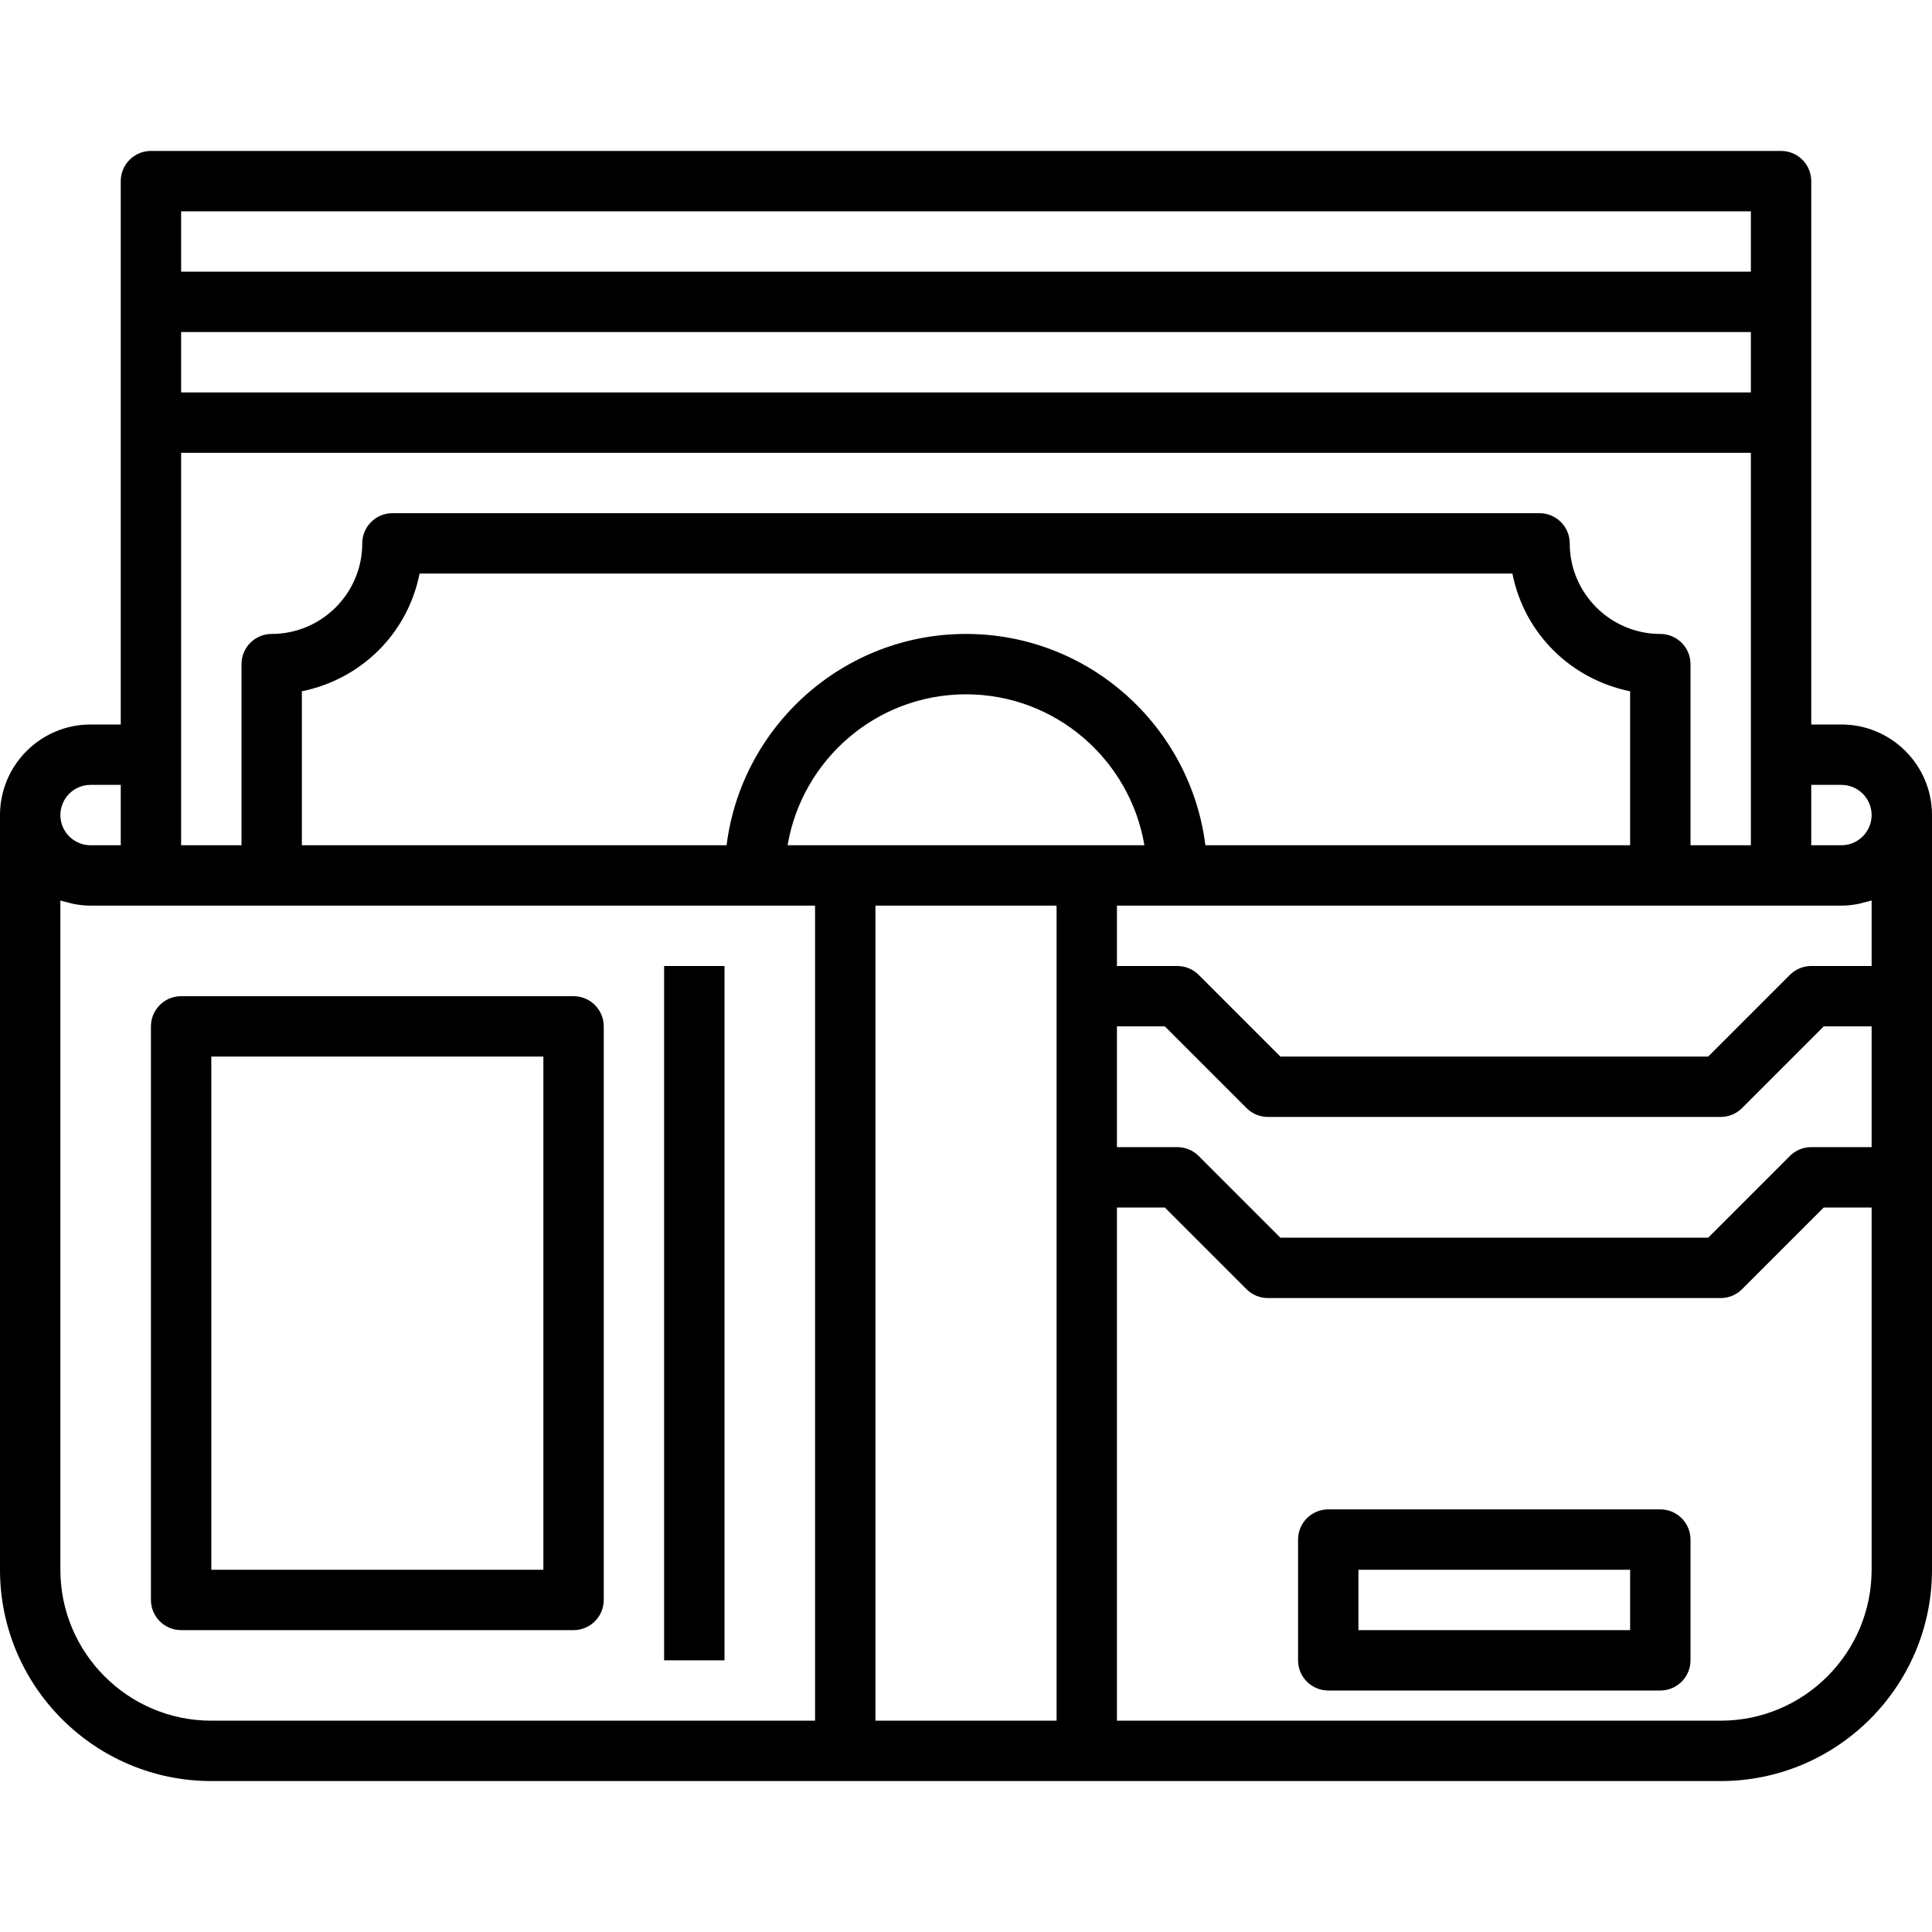
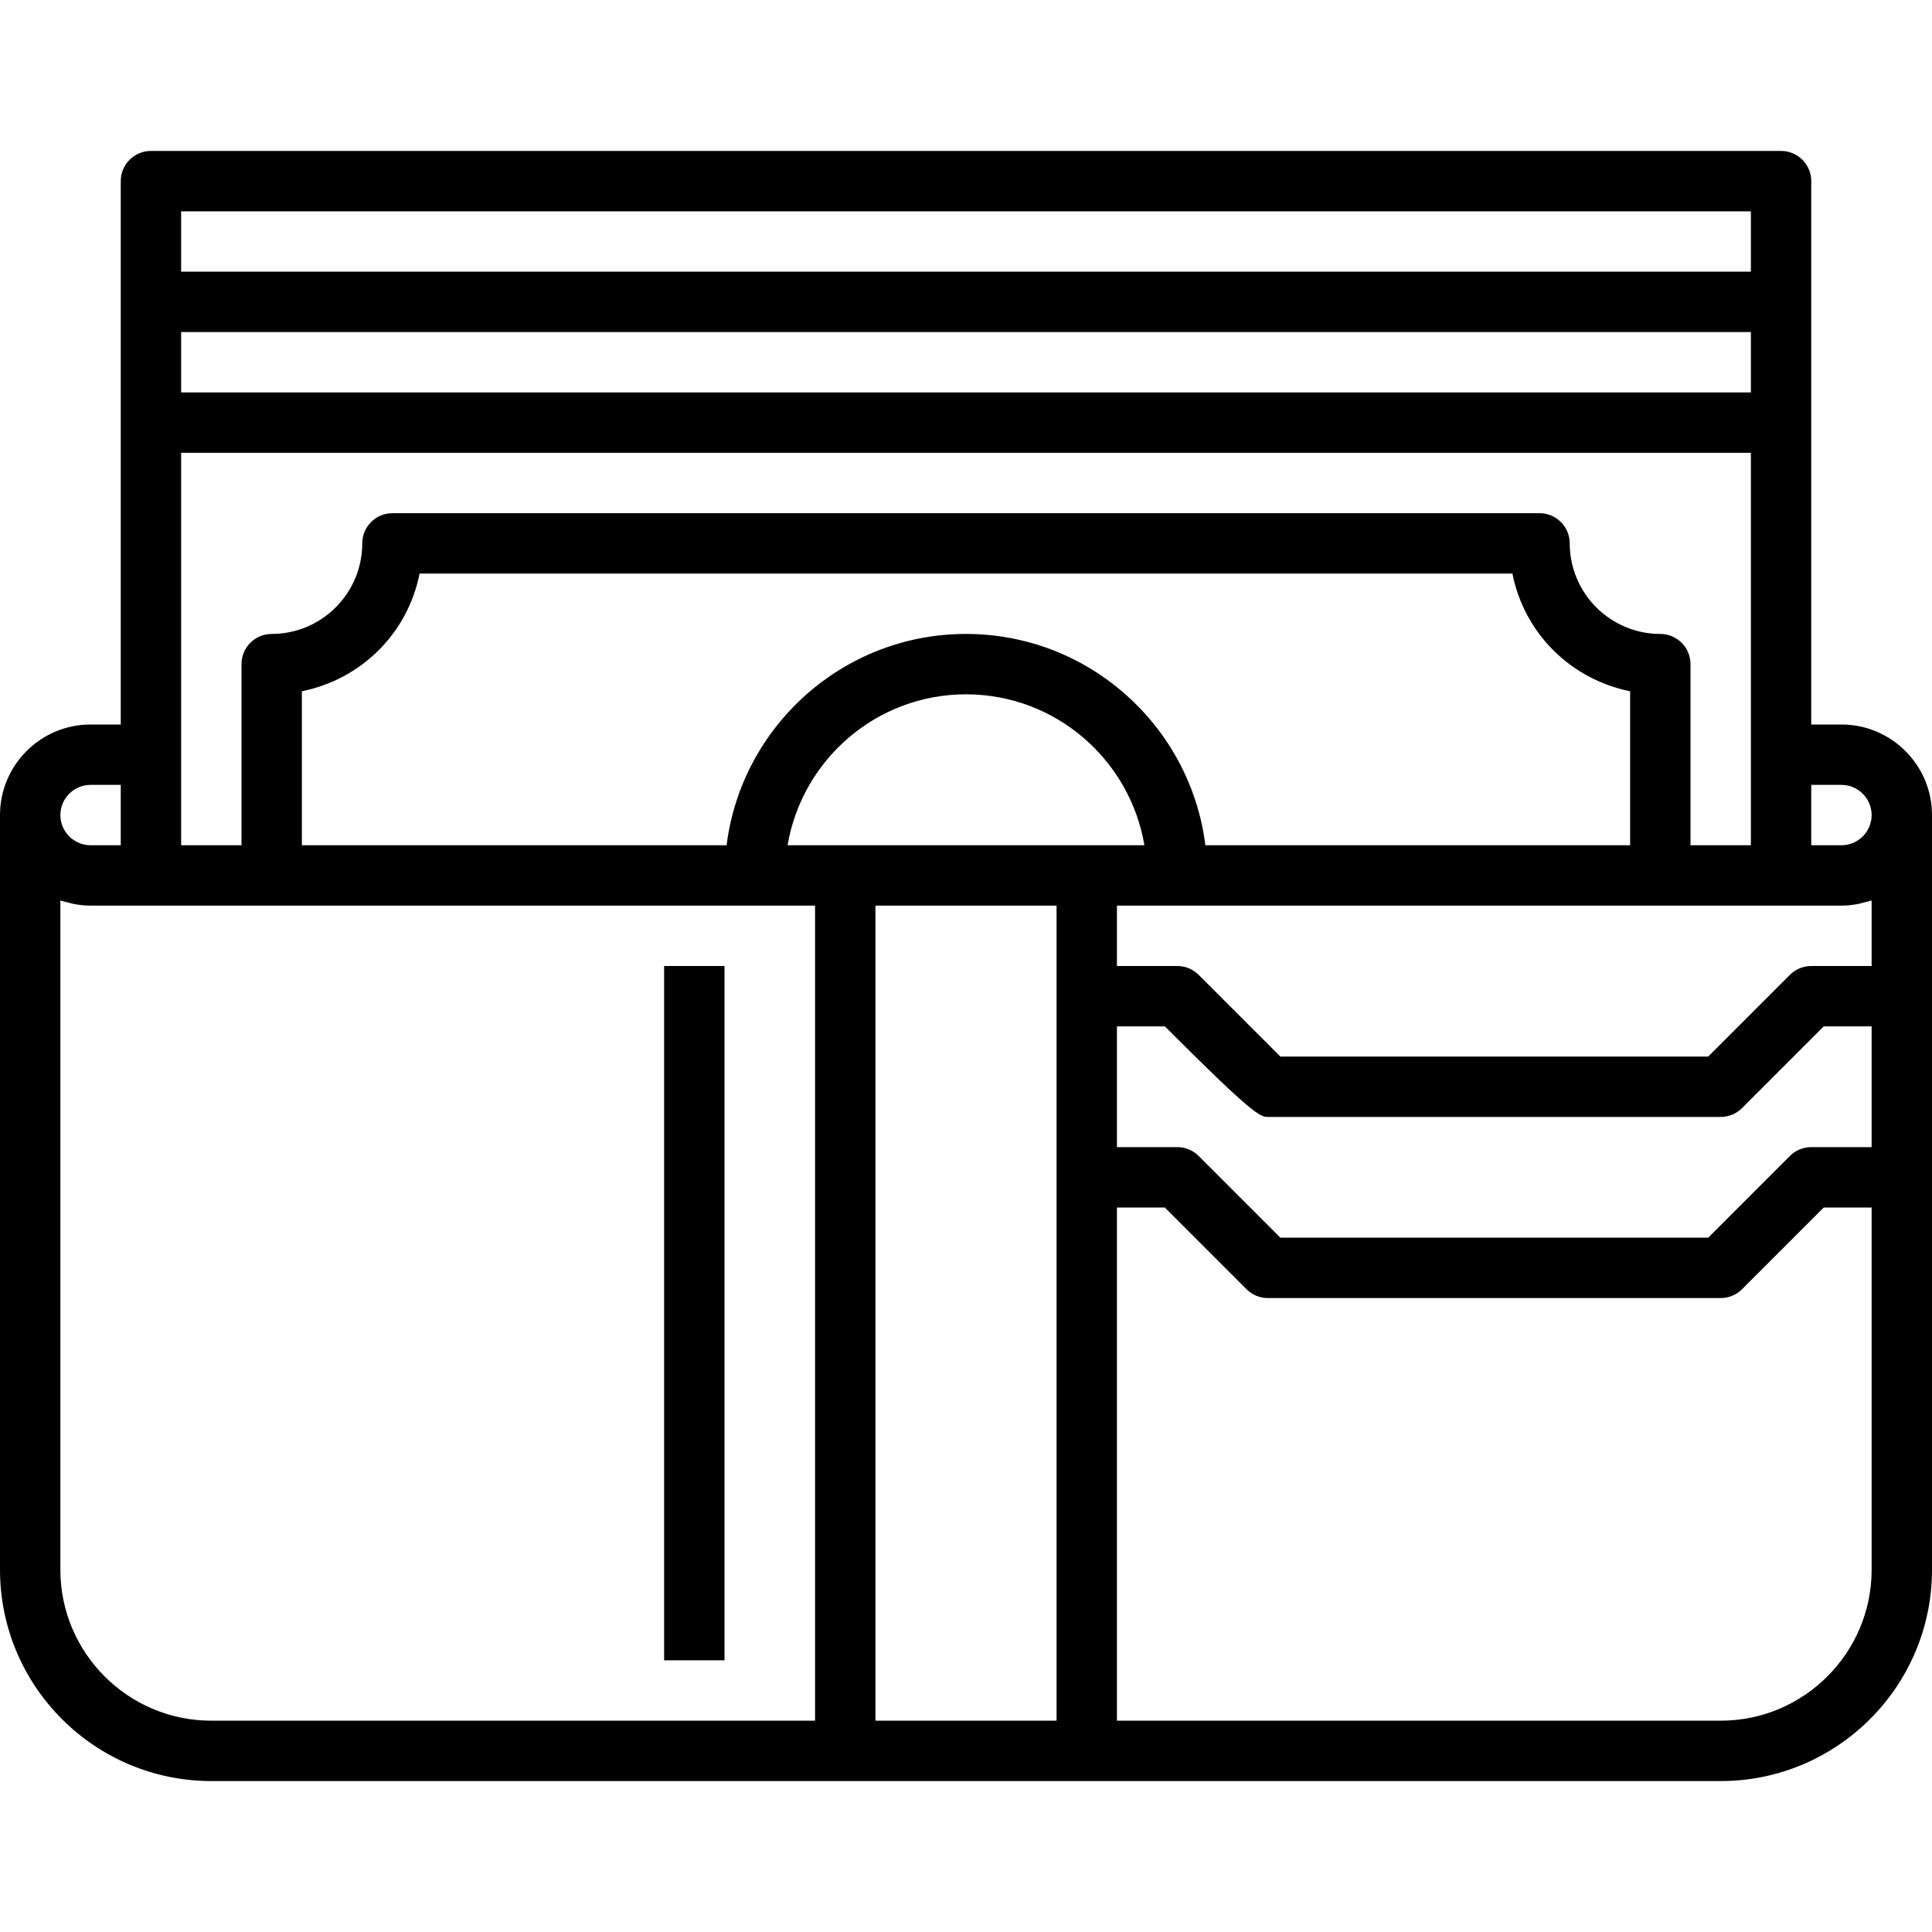
<svg xmlns="http://www.w3.org/2000/svg" version="1.1" id="Capa_1" x="0px" y="0px" viewBox="0 0 64 64" style="enable-background:new 0 0 64 64;" xml:space="preserve">
  <g>
-     <path d="M61,24h-1V14v-4V6c0-0.552-0.448-1-1-1H5C4.448,5,4,5.448,4,6v4v4v10H3c-1.654,0-3,1.346-3,3v25c0,3.86,3.14,7,7,7h50   c3.86,0,7-3.14,7-7V27C64,25.346,62.654,24,61,24z M62,29.829V32h-2c-0.265,0-0.52,0.105-0.707,0.293L56.586,35H42.414   l-2.707-2.707C39.519,32.105,39.265,32,39,32h-2v-2h18h4h1h1c0.193,0,0.38-0.022,0.563-0.057c0.06-0.011,0.117-0.031,0.175-0.046   C61.826,29.875,61.916,29.858,62,29.829z M6,28V15h52v13h-2v-6c0-0.552-0.448-1-1.001-1c-1.653,0-2.999-1.347-3-3   c0-0.552-0.448-1-1-1H13c-0.552,0-1,0.448-1,1c0,1.654-1.346,3-3,3c-0.552,0-1,0.448-1,1v6H6z M58,13H6v-2h52V13z M10,22.899   C11.956,22.501,13.501,21,13.899,19H50.1c0.399,2,1.944,3.501,3.9,3.9V28H39.93c-0.495-3.94-3.859-7-7.93-7   c-4.072,0-7.436,3.06-7.931,7H10V22.899z M32,23c2.967,0,5.431,2.167,5.91,5H32h-5.91C26.569,25.167,29.033,23,32,23z M32,30h3v27   h-6V30H32z M37,34h1.586l2.707,2.707C41.48,36.895,41.735,37,42,37h15c0.265,0,0.519-0.105,0.707-0.293L60.414,34H62v4h-2   c-0.265,0-0.52,0.105-0.707,0.293L56.586,41H42.414l-2.707-2.707C39.519,38.105,39.265,38,39,38h-2V34z M61,26c0.551,0,1,0.449,1,1   s-0.449,1-1,1h-1v-2H61z M6,7h52v2H6V7z M3,26h1v2H3c-0.551,0-1-0.449-1-1S2.449,26,3,26z M2,52V29.829   c0.084,0.03,0.174,0.046,0.262,0.069c0.059,0.015,0.115,0.034,0.175,0.046C2.62,29.978,2.807,30,3,30h1h1h4h18v27H7   C4.243,57,2,54.757,2,52z M57,57H37V40h1.586l2.707,2.707C41.48,42.895,41.735,43,42,43h15c0.265,0,0.519-0.105,0.707-0.293   L60.414,40H62v12C62,54.757,59.757,57,57,57z" />
-     <path d="M19,33H6c-0.552,0-1,0.448-1,1v19c0,0.552,0.448,1,1,1h13c0.552,0,1-0.448,1-1V34C20,33.448,19.552,33,19,33z M18,52H7V35   h11V52z" />
+     <path d="M61,24h-1V14v-4V6c0-0.552-0.448-1-1-1H5C4.448,5,4,5.448,4,6v4v4v10H3c-1.654,0-3,1.346-3,3v25c0,3.86,3.14,7,7,7h50   c3.86,0,7-3.14,7-7V27C64,25.346,62.654,24,61,24z M62,29.829V32h-2c-0.265,0-0.52,0.105-0.707,0.293L56.586,35H42.414   l-2.707-2.707C39.519,32.105,39.265,32,39,32h-2v-2h18h4h1h1c0.193,0,0.38-0.022,0.563-0.057c0.06-0.011,0.117-0.031,0.175-0.046   C61.826,29.875,61.916,29.858,62,29.829z M6,28V15h52v13h-2v-6c0-0.552-0.448-1-1.001-1c-1.653,0-2.999-1.347-3-3   c0-0.552-0.448-1-1-1H13c-0.552,0-1,0.448-1,1c0,1.654-1.346,3-3,3c-0.552,0-1,0.448-1,1v6H6z M58,13H6v-2h52V13z M10,22.899   C11.956,22.501,13.501,21,13.899,19H50.1c0.399,2,1.944,3.501,3.9,3.9V28H39.93c-0.495-3.94-3.859-7-7.93-7   c-4.072,0-7.436,3.06-7.931,7H10V22.899z M32,23c2.967,0,5.431,2.167,5.91,5H32h-5.91C26.569,25.167,29.033,23,32,23z M32,30h3v27   h-6V30H32z M37,34h1.586C41.48,36.895,41.735,37,42,37h15c0.265,0,0.519-0.105,0.707-0.293L60.414,34H62v4h-2   c-0.265,0-0.52,0.105-0.707,0.293L56.586,41H42.414l-2.707-2.707C39.519,38.105,39.265,38,39,38h-2V34z M61,26c0.551,0,1,0.449,1,1   s-0.449,1-1,1h-1v-2H61z M6,7h52v2H6V7z M3,26h1v2H3c-0.551,0-1-0.449-1-1S2.449,26,3,26z M2,52V29.829   c0.084,0.03,0.174,0.046,0.262,0.069c0.059,0.015,0.115,0.034,0.175,0.046C2.62,29.978,2.807,30,3,30h1h1h4h18v27H7   C4.243,57,2,54.757,2,52z M57,57H37V40h1.586l2.707,2.707C41.48,42.895,41.735,43,42,43h15c0.265,0,0.519-0.105,0.707-0.293   L60.414,40H62v12C62,54.757,59.757,57,57,57z" />
    <rect x="22" y="32" width="2" height="23" />
-     <path d="M55,50H44c-0.552,0-1,0.448-1,1v4c0,0.552,0.448,1,1,1h11c0.552,0,1-0.448,1-1v-4C56,50.448,55.552,50,55,50z M54,54h-9v-2   h9V54z" />
  </g>
  <g>
</g>
  <g>
</g>
  <g>
</g>
  <g>
</g>
  <g>
</g>
  <g>
</g>
  <g>
</g>
  <g>
</g>
  <g>
</g>
  <g>
</g>
  <g>
</g>
  <g>
</g>
  <g>
</g>
  <g>
</g>
  <g>
</g>
</svg>